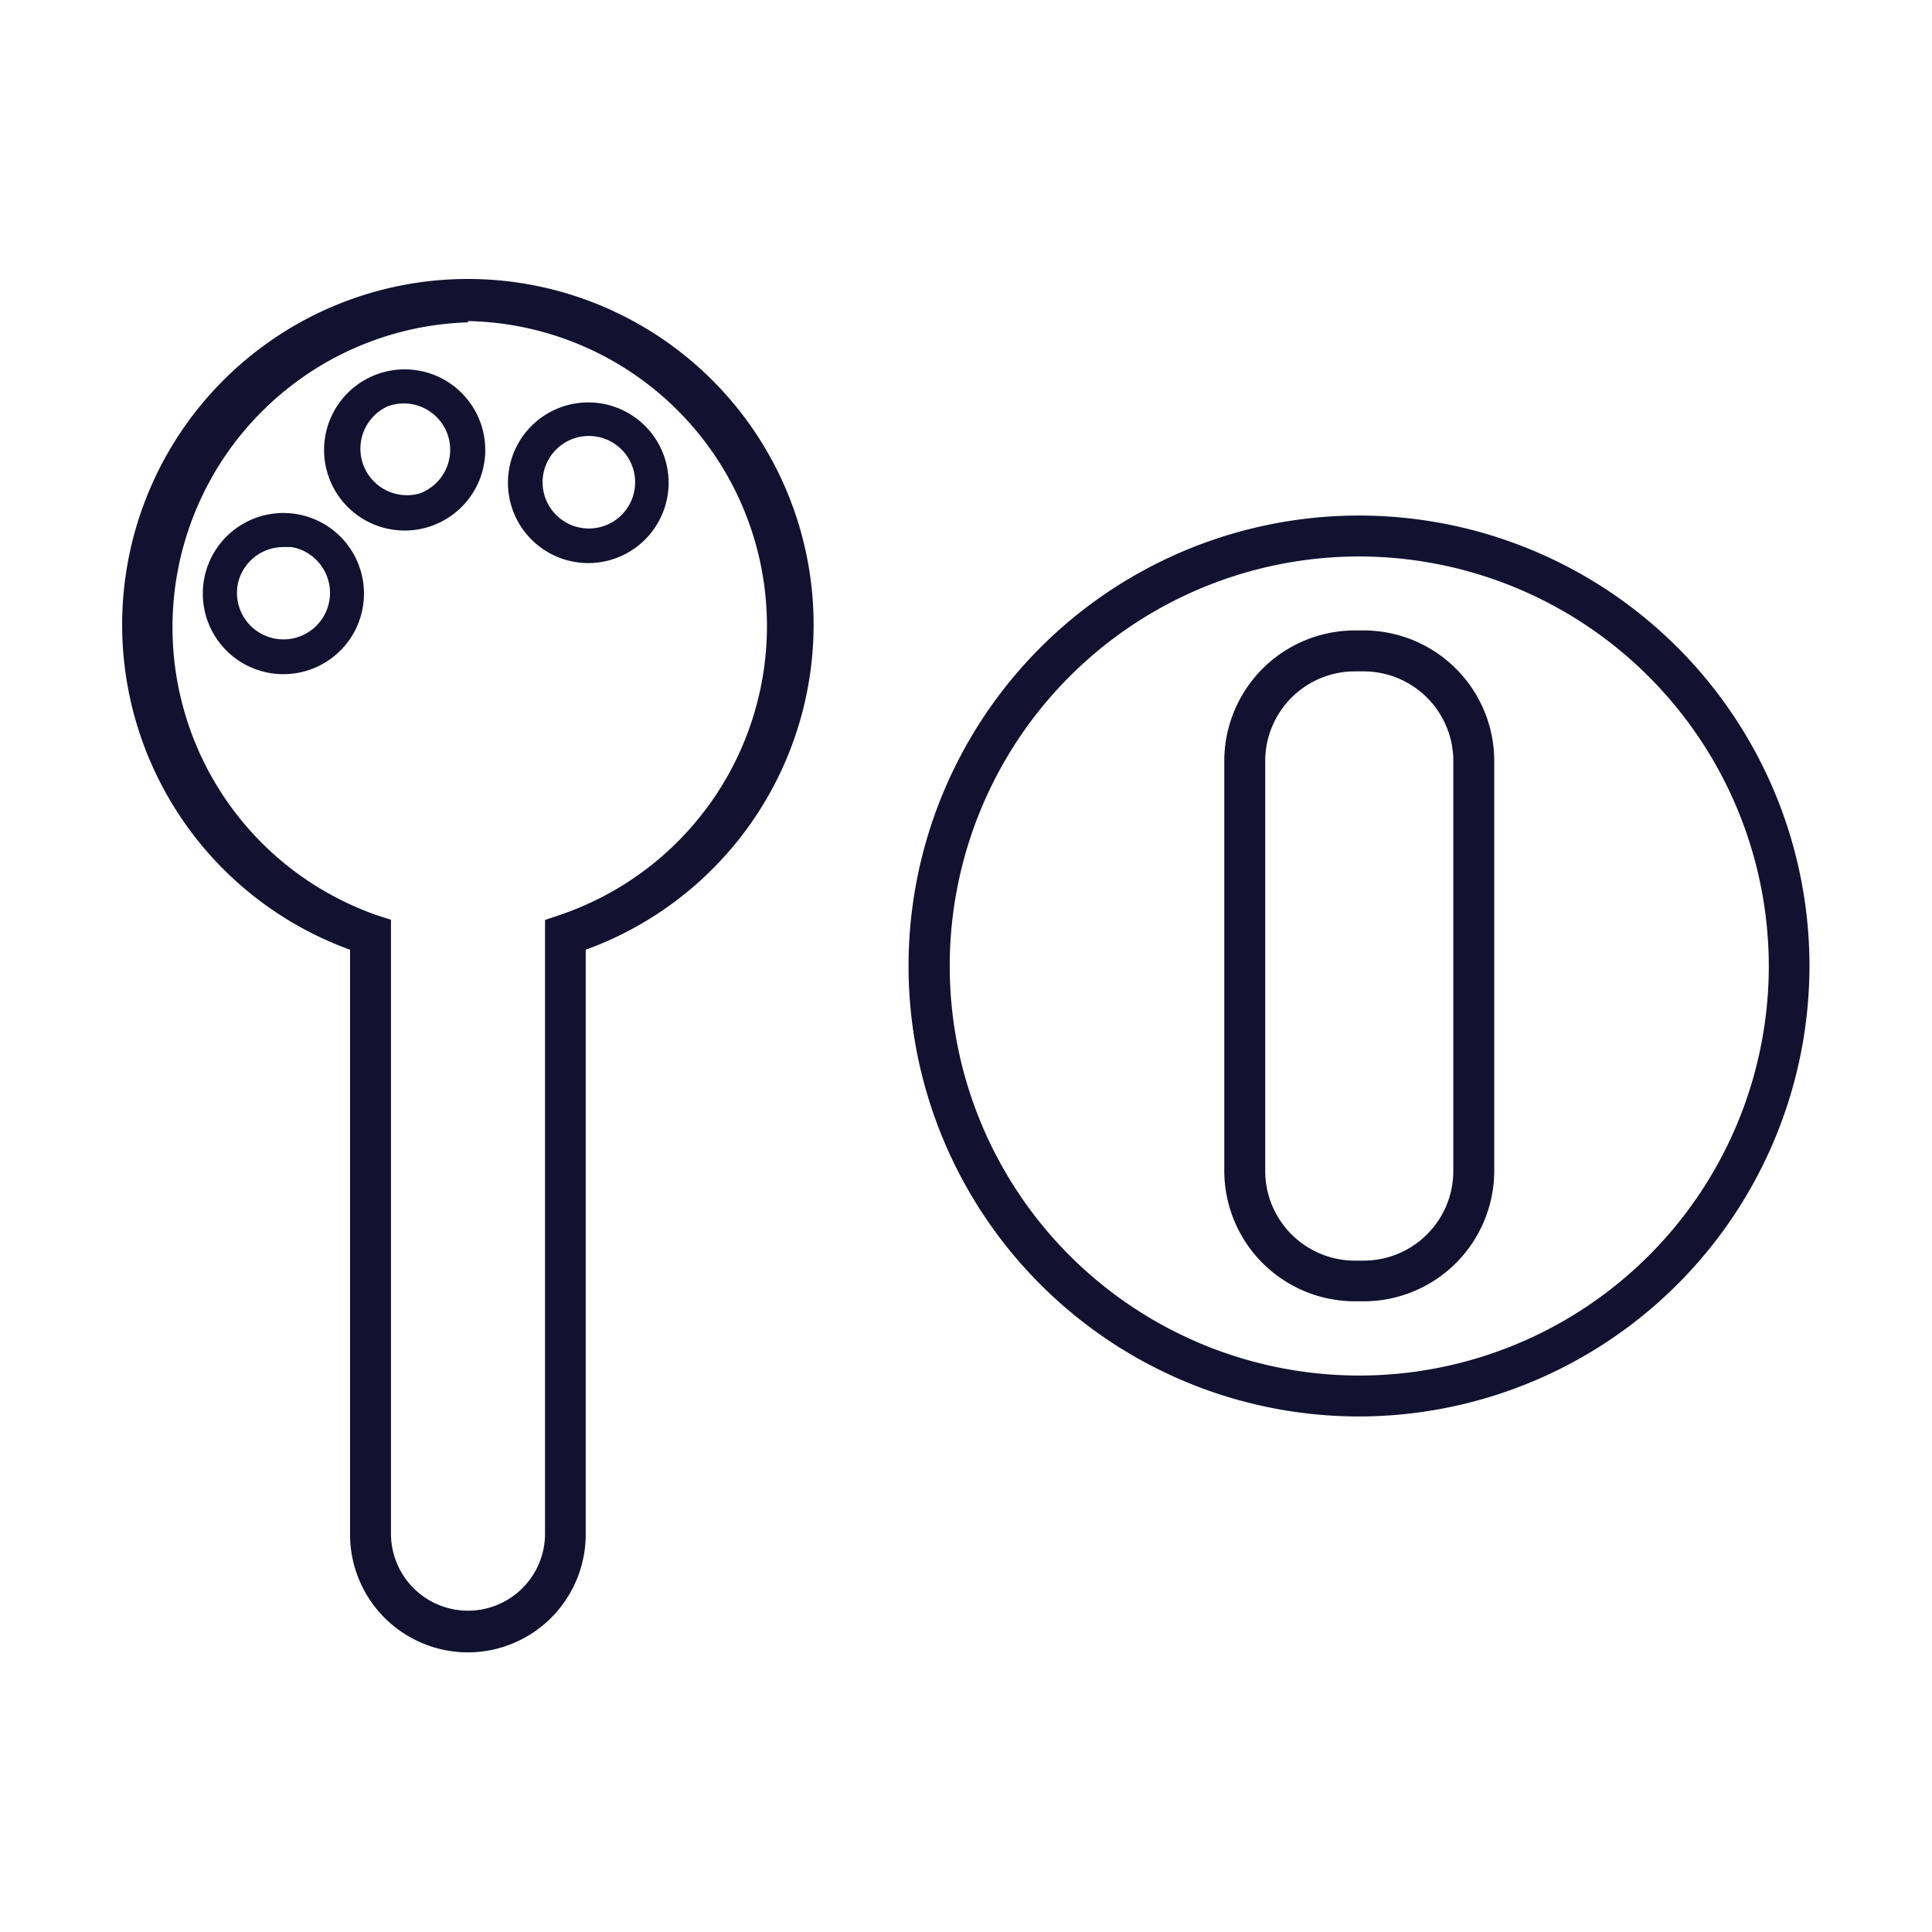
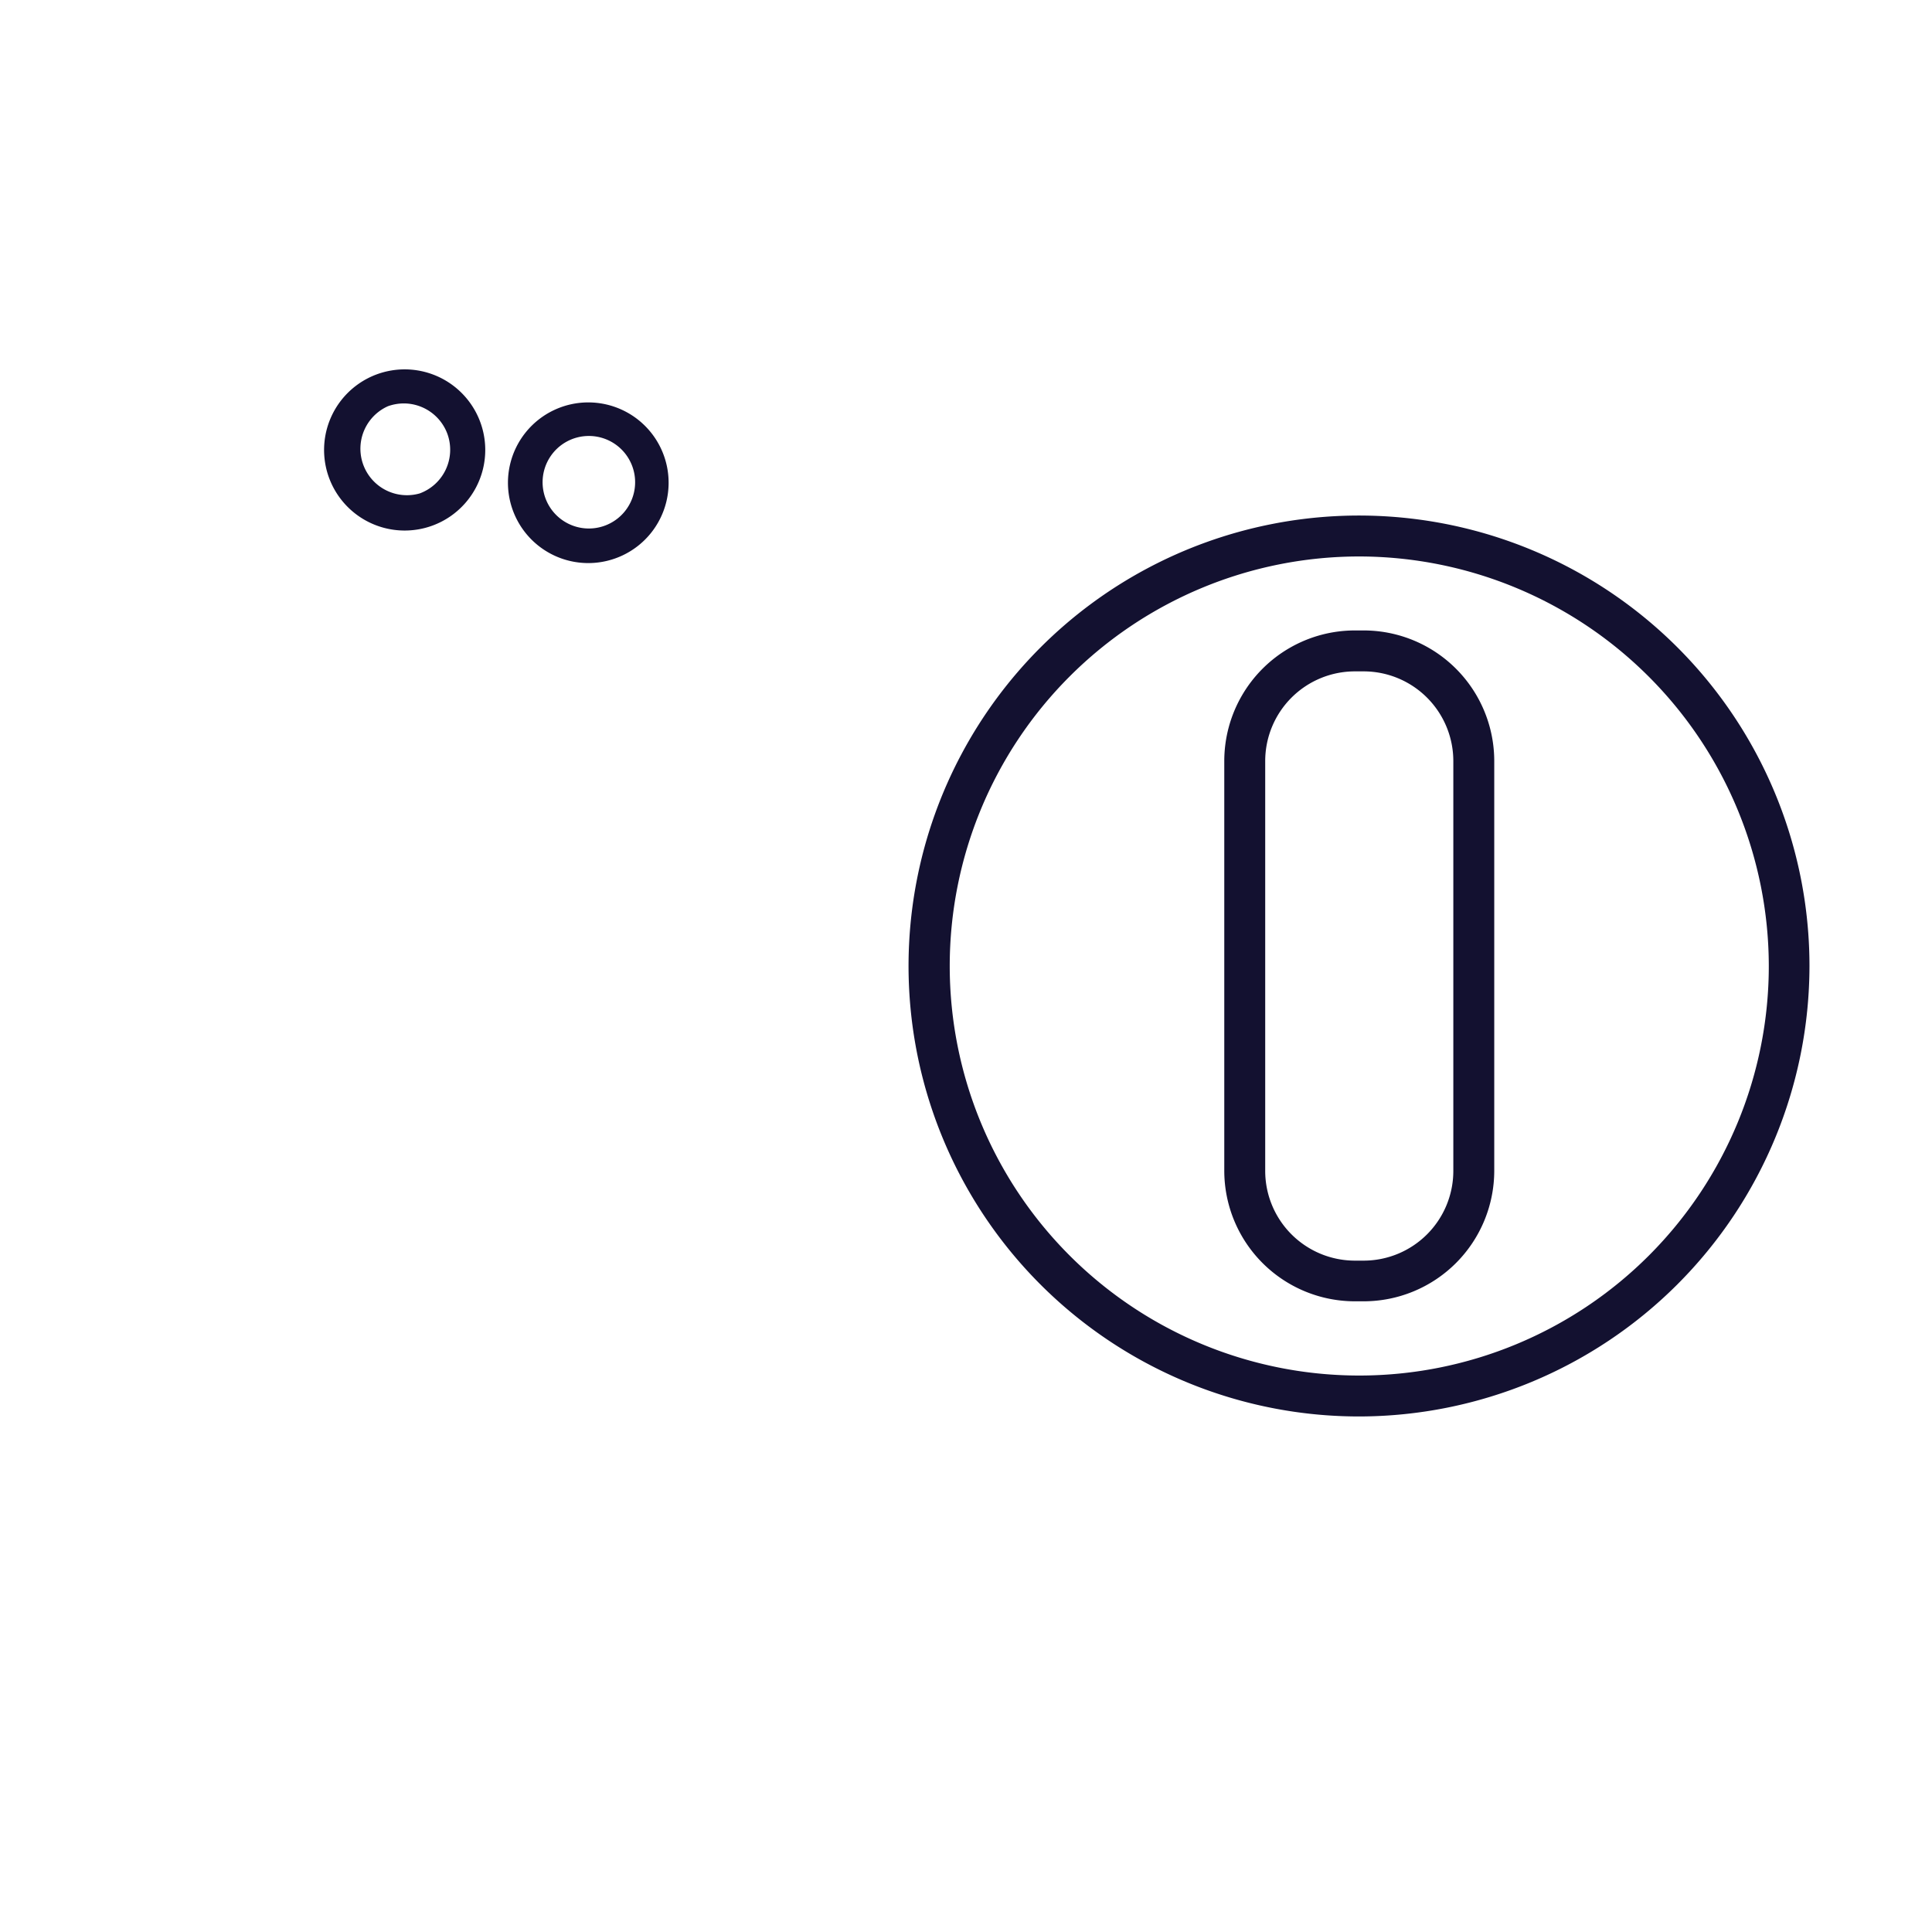
<svg xmlns="http://www.w3.org/2000/svg" viewBox="0 0 76 76">
  <defs>
    <style>.cls-1{fill:none;}.cls-2{fill:#131130;}</style>
  </defs>
  <title>w_cat_icon_img_07</title>
  <g id="レイヤー_2" data-name="レイヤー 2">
    <g id="base">
      <rect class="cls-1" width="76" height="76" />
    </g>
    <g id="products">
      <path class="cls-2" d="M53.47,55.72A17.72,17.72,0,1,1,71.18,38,17.74,17.74,0,0,1,53.47,55.72Zm0-33.83A16.11,16.11,0,1,0,69.58,38,16.13,16.13,0,0,0,53.47,21.89Z" />
      <path class="cls-2" d="M53.64,51.19h-.34a5.14,5.14,0,0,1-5.14-5.14V29.94a5.14,5.14,0,0,1,5.14-5.14h.34a5.14,5.14,0,0,1,5.14,5.14V46.06A5.14,5.14,0,0,1,53.64,51.19Zm-.34-24.78a3.53,3.53,0,0,0-3.53,3.53V46.06a3.53,3.53,0,0,0,3.53,3.53h.34a3.53,3.53,0,0,0,3.53-3.53V29.94a3.53,3.53,0,0,0-3.53-3.53Z" />
      <path class="cls-2" d="M23.15,22.15A3.16,3.16,0,1,1,25.58,21h0A3.16,3.16,0,0,1,23.15,22.15Zm0-5a1.82,1.82,0,1,0,1.4,3h0a1.82,1.82,0,0,0-1.4-3Z" />
      <path class="cls-2" d="M15.89,20.87A3.17,3.17,0,1,1,17,20.68,3.18,3.18,0,0,1,15.89,20.87Zm0-5a1.85,1.85,0,0,0-.63.11,1.83,1.83,0,0,0,1.25,3.43,1.83,1.83,0,0,0,1.09-2.34h0a1.83,1.83,0,0,0-1.71-1.2Z" />
-       <path class="cls-2" d="M11.15,26.52a3.17,3.17,0,1,1,3.12-2.62A3.17,3.17,0,0,1,11.15,26.52Zm0-5A1.83,1.83,0,0,0,9.35,23a1.83,1.83,0,1,0,2.12-1.48h0Z" />
-       <path class="cls-2" d="M18.41,65a4.64,4.64,0,0,1-4.64-4.64v-23a13.6,13.6,0,1,1,9.27,0v23A4.64,4.64,0,0,1,18.41,65Zm0-52.32A12,12,0,0,0,14.82,36l.56.18V60.33a3,3,0,1,0,6.06,0V36.19L22,36a12,12,0,0,0-3.59-23.37Z" />
    </g>
  </g>
</svg>